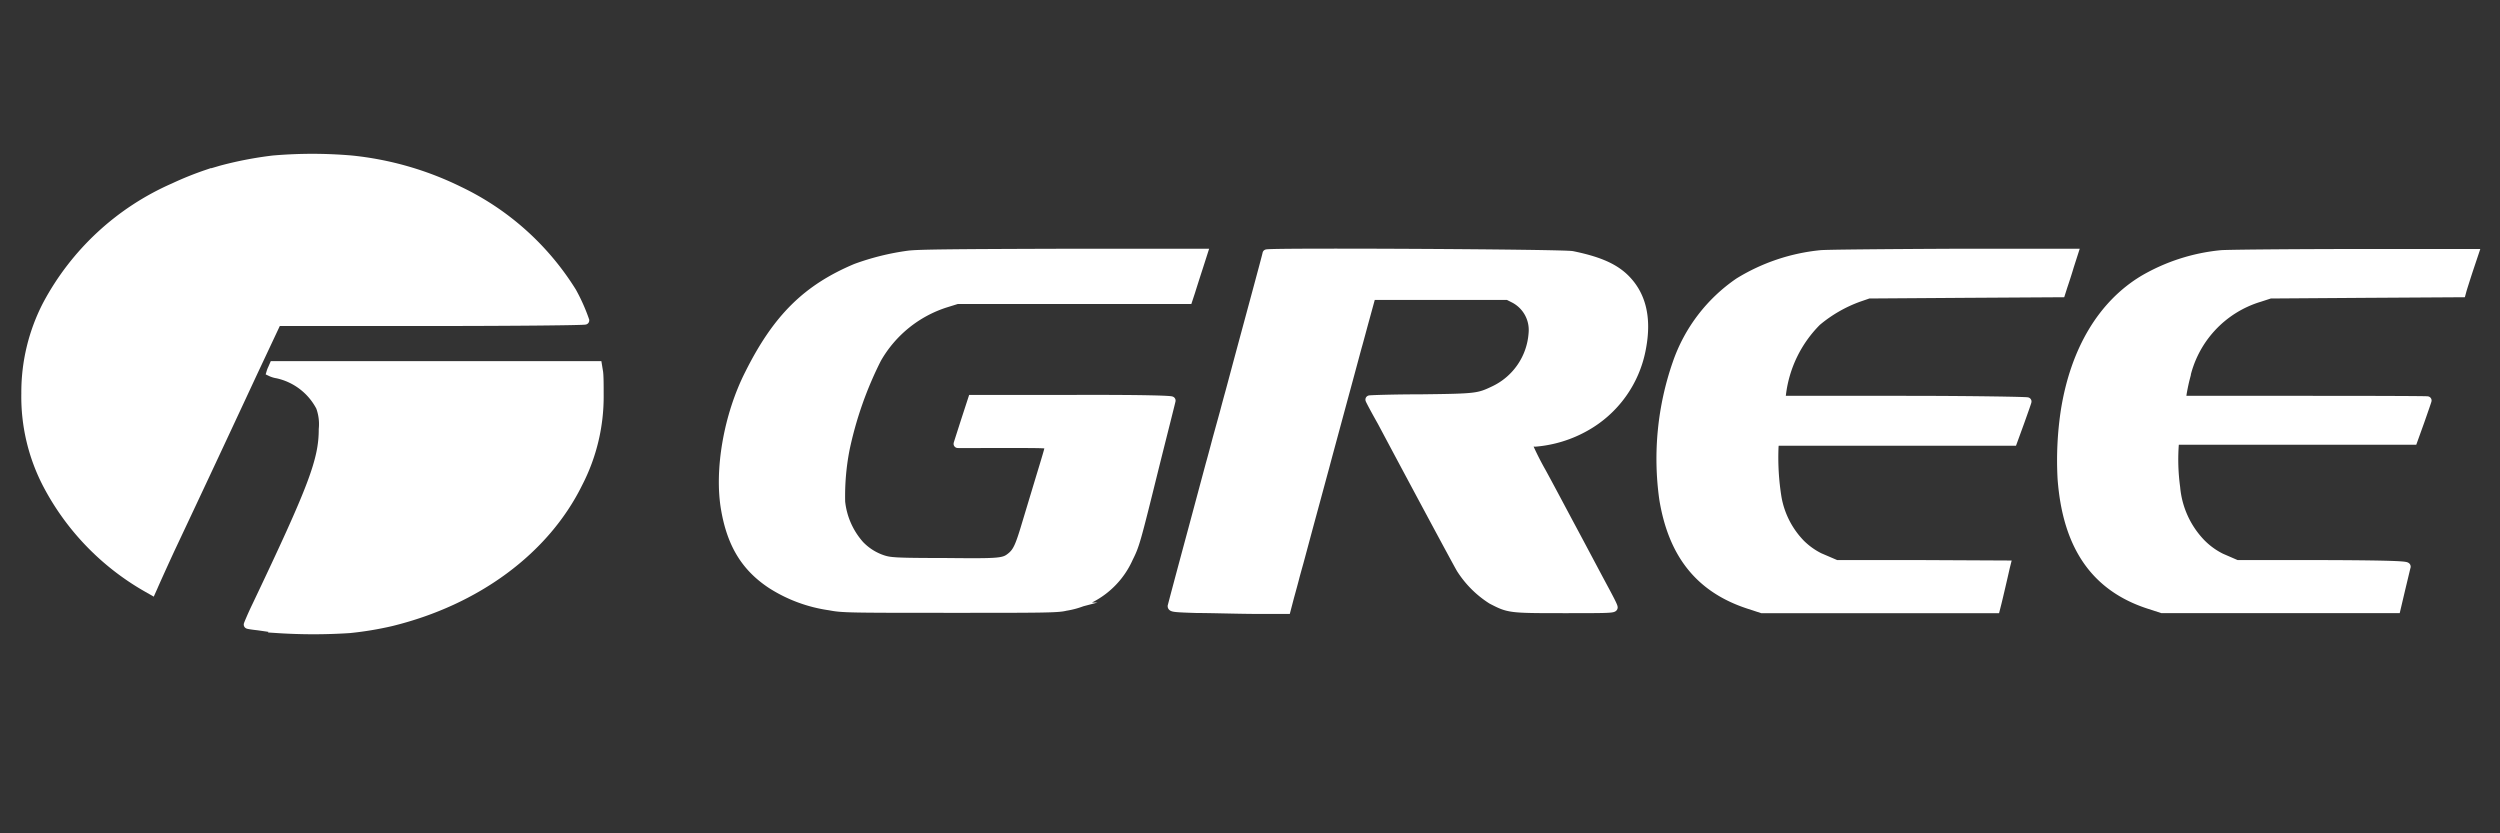
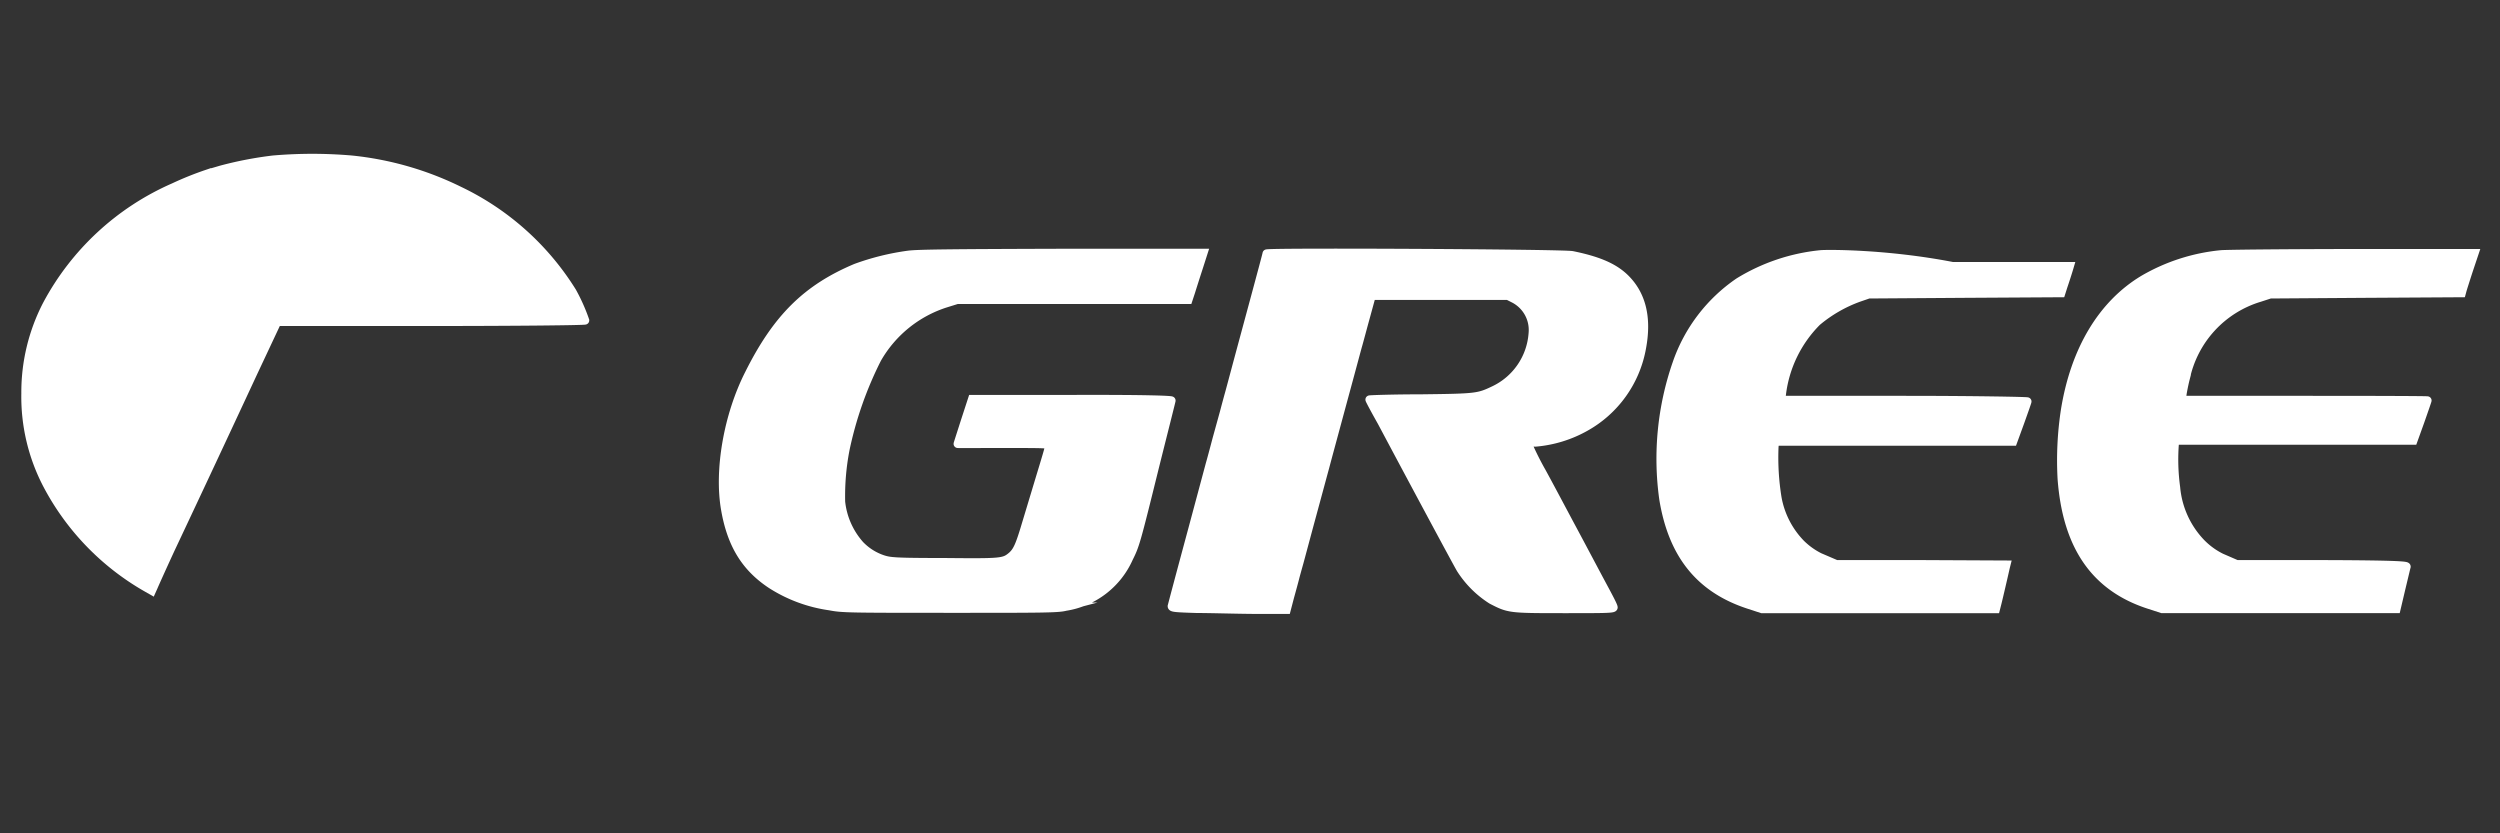
<svg xmlns="http://www.w3.org/2000/svg" id="Layer_1" data-name="Layer 1" viewBox="0 0 300 100">
  <rect x="0" y="0" width="300" height="100" fill="#333333" stroke="none" />
  <defs>
    <style>.cls-1{fill:#fff;stroke:#fff;stroke-miterlimit:10;}</style>
  </defs>
  <path class="cls-1" d="M32.77,19.16a44.56,44.56,0,0,0-6.23,1.2l-1.7.5a38.53,38.53,0,0,0-4,1.61A31.63,31.63,0,0,0,5.63,36.54,22.82,22.82,0,0,0,3.06,47.19a22.79,22.79,0,0,0,2.6,11,30.68,30.68,0,0,0,11.86,12.3l.7.4.22-.49c.11-.27,1-2.25,2-4.42,2-4.24,5.55-11.79,10-21.36l2.82-6,18.47,0c10.16,0,18.48-.09,18.48-.17A21.87,21.87,0,0,0,68.67,35,32.41,32.41,0,0,0,55.13,22.88a37.9,37.9,0,0,0-12.94-3.72A54.86,54.86,0,0,0,32.77,19.16Z" />
  <path class="cls-1" d="M152,30.43c0,.14-2.67,9.94-3.78,14.09-.24.89-.57,2.14-.74,2.75s-.43,1.57-.58,2.15L146,52.68c-.32,1.22-.69,2.6-.81,3l-2.09,7.79c-1.83,6.78-2.36,8.81-2.48,9.27,0,.2.4.24,3,.32,1.68,0,4.78.1,6.92.11l3.85,0,.4-1.53c.23-.83.51-1.85.61-2.25s.34-1.25.51-1.86.87-3.25,1.58-5.86,1.38-5.1,1.5-5.53c.43-1.62.67-2.49,2.21-8.19.88-3.22,1.66-6.16,1.77-6.53s.5-1.85.9-3.3l.72-2.63h16.36l.77.39A4.21,4.21,0,0,1,183.93,40a8.16,8.16,0,0,1-4.67,6.82c-1.87.89-2.12.92-8.78,1-3.37,0-6.13.1-6.13.13s.2.42.43.85.67,1.23,1,1.81c3.92,7.37,9,16.83,9.48,17.65A12.06,12.06,0,0,0,179,72c2.07,1.07,2.14,1.08,8.71,1.08,4.63,0,5.91,0,5.91-.19s-.64-1.38-1.43-2.85-2.31-4.35-3.4-6.38-2.77-5.21-3.75-7a35.82,35.82,0,0,1-1.72-3.44,2.31,2.31,0,0,1,.92-.12,14.73,14.73,0,0,0,6-1.84A13.61,13.61,0,0,0,197,41.88c.74-3.79,0-6.66-2.16-8.66-1.37-1.25-3.28-2-6.16-2.59C187.57,30.4,152,30.22,152,30.43Z" />
  <path class="cls-1" d="M109,30.58a30,30,0,0,0-6.3,1.56c-5.88,2.48-9.47,6-12.82,12.71-2.54,5-3.68,11.56-2.85,16.3.73,4.19,2.42,6.95,5.53,9a17.54,17.54,0,0,0,7,2.59c1.51.29,2.15.3,14.39.3,11,0,13,0,13.91-.24a10,10,0,0,0,7.6-5.81c.78-1.57.86-1.81,3.11-10.92,1.08-4.32,2-7.94,2-8s-1.81-.21-11.91-.18l-12,0-.87,2.67c-.47,1.47-.86,2.68-.86,2.7s2.48,0,5.49,0c4.56,0,5.49,0,5.49.21s-.47,1.76-1.05,3.66l-1.72,5.7c-.79,2.67-1.1,3.35-1.78,3.92-.91.75-1.22.78-8.13.71-5.94,0-6.44-.08-7.27-.34a6.72,6.72,0,0,1-2.76-1.74,9.23,9.23,0,0,1-2.28-5.16,29.53,29.53,0,0,1,.53-6.29,44.15,44.15,0,0,1,3.81-10.86,14.55,14.55,0,0,1,8.28-6.68l1.32-.41,13.87,0,13.87,0,.33-1c.17-.55.57-1.81.9-2.82l.58-1.81h-17C114.24,30.39,110.12,30.43,109,30.58Z" />
-   <path class="cls-1" d="M218.5,30.52a23.1,23.1,0,0,0-9.84,3.31,19.51,19.51,0,0,0-7.44,9.73,34.9,34.9,0,0,0-1.61,16.32c1.09,6.67,4.36,10.75,10.19,12.67l1.62.53H239.5l.18-.71c.15-.59.76-3.21,1-4.29l.08-.32-10.19-.05-10.21,0-1.07-.46a8.73,8.73,0,0,1-3.17-2,10.55,10.55,0,0,1-2.83-5.5,30.14,30.14,0,0,1-.36-6.22l.1-.54h28.54l.86-2.36c.46-1.29.85-2.39.85-2.45S236.62,48,228.5,48H213.72l.1-.71a14.8,14.8,0,0,1,4.23-8.68,16.53,16.53,0,0,1,5-2.88l1.19-.41,11.54-.08,11.56-.07.26-.82c.15-.44.51-1.52.77-2.41l.51-1.59H234.31C226.3,30.39,219.19,30.45,218.5,30.52Z" />
+   <path class="cls-1" d="M218.5,30.52a23.1,23.1,0,0,0-9.84,3.31,19.51,19.51,0,0,0-7.44,9.73,34.9,34.9,0,0,0-1.61,16.32c1.09,6.67,4.36,10.75,10.19,12.67l1.62.53H239.5l.18-.71c.15-.59.76-3.21,1-4.29l.08-.32-10.19-.05-10.21,0-1.07-.46a8.73,8.73,0,0,1-3.17-2,10.55,10.55,0,0,1-2.83-5.5,30.14,30.14,0,0,1-.36-6.22l.1-.54h28.54l.86-2.36c.46-1.29.85-2.39.85-2.45S236.62,48,228.5,48H213.72l.1-.71a14.8,14.8,0,0,1,4.23-8.68,16.53,16.53,0,0,1,5-2.88l1.19-.41,11.54-.08,11.56-.07.26-.82c.15-.44.51-1.52.77-2.41H234.31C226.3,30.39,219.19,30.45,218.5,30.52Z" />
  <path class="cls-1" d="M266.56,30.52a22.86,22.86,0,0,0-9.33,3c-5,3-8.26,8.51-9.42,15.68a39.88,39.88,0,0,0-.4,8.26c.61,8.11,4,13,10.44,15.1l1.6.52h28.12l.57-2.42c.32-1.32.6-2.52.64-2.65s-.58-.27-10.15-.3l-10.22,0-1.06-.46A8.81,8.81,0,0,1,264,65a11,11,0,0,1-2.88-6.51,24.7,24.7,0,0,1-.15-5.3l.09-.32h28.54l.85-2.36c.46-1.31.84-2.41.84-2.45S284.69,48,276.56,48H261.8l.09-.71c.06-.39.22-1.22.38-1.84a12.85,12.85,0,0,1,8.89-9.72l1.26-.41,11.48-.08,11.5-.07.1-.37c.06-.21.4-1.29.77-2.42l.67-2H282.37C274.38,30.39,267.26,30.46,266.56,30.52Z" />
-   <path class="cls-1" d="M32.65,44.23a2.72,2.72,0,0,0-.17.43,2.73,2.73,0,0,0,.78.24,7.63,7.63,0,0,1,5.16,3.94,6.05,6.05,0,0,1,.33,2.66c0,3.74-1.25,7-8,21.19-.59,1.22-1,2.23-1,2.26s.58.12,1.23.19l2.3.33a66.14,66.14,0,0,0,8.68,0,39.6,39.6,0,0,0,5-.83C57.19,72.13,65.44,66.06,69.41,58a22.64,22.64,0,0,0,2.53-10.6c0-1.2,0-2.49-.09-2.88l-.11-.68H32.82Z" />
</svg>